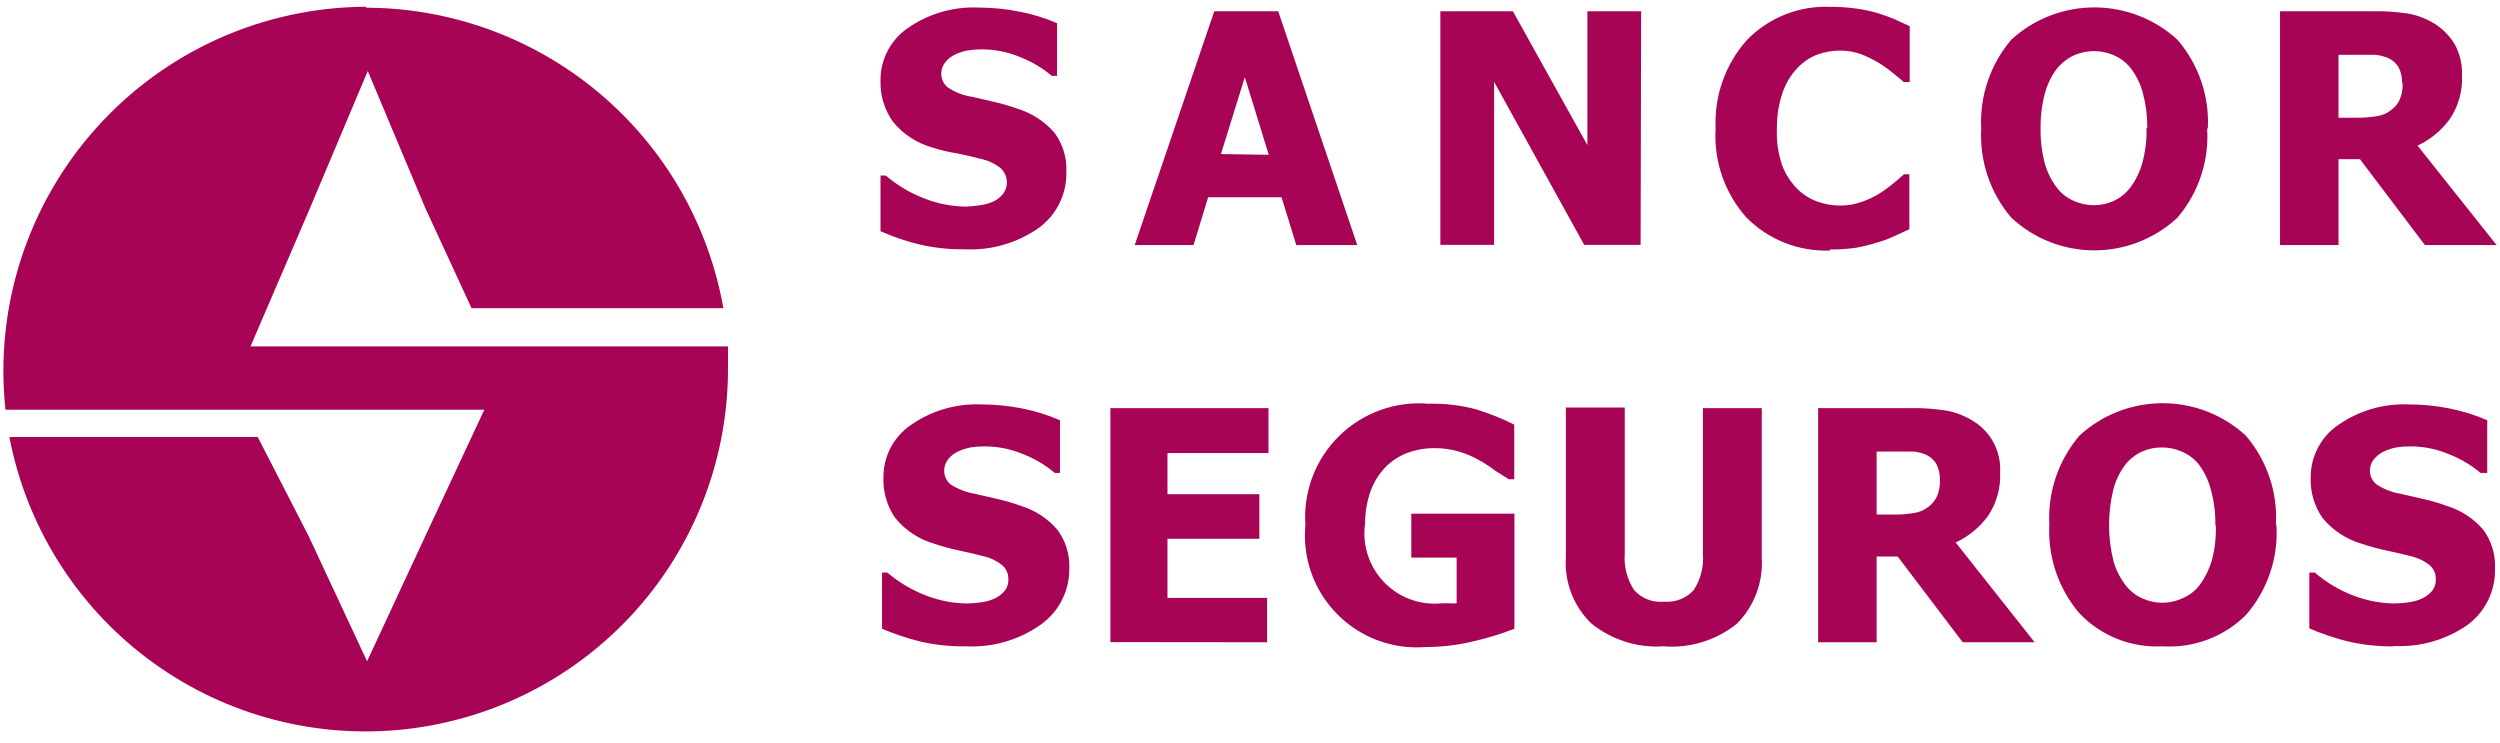
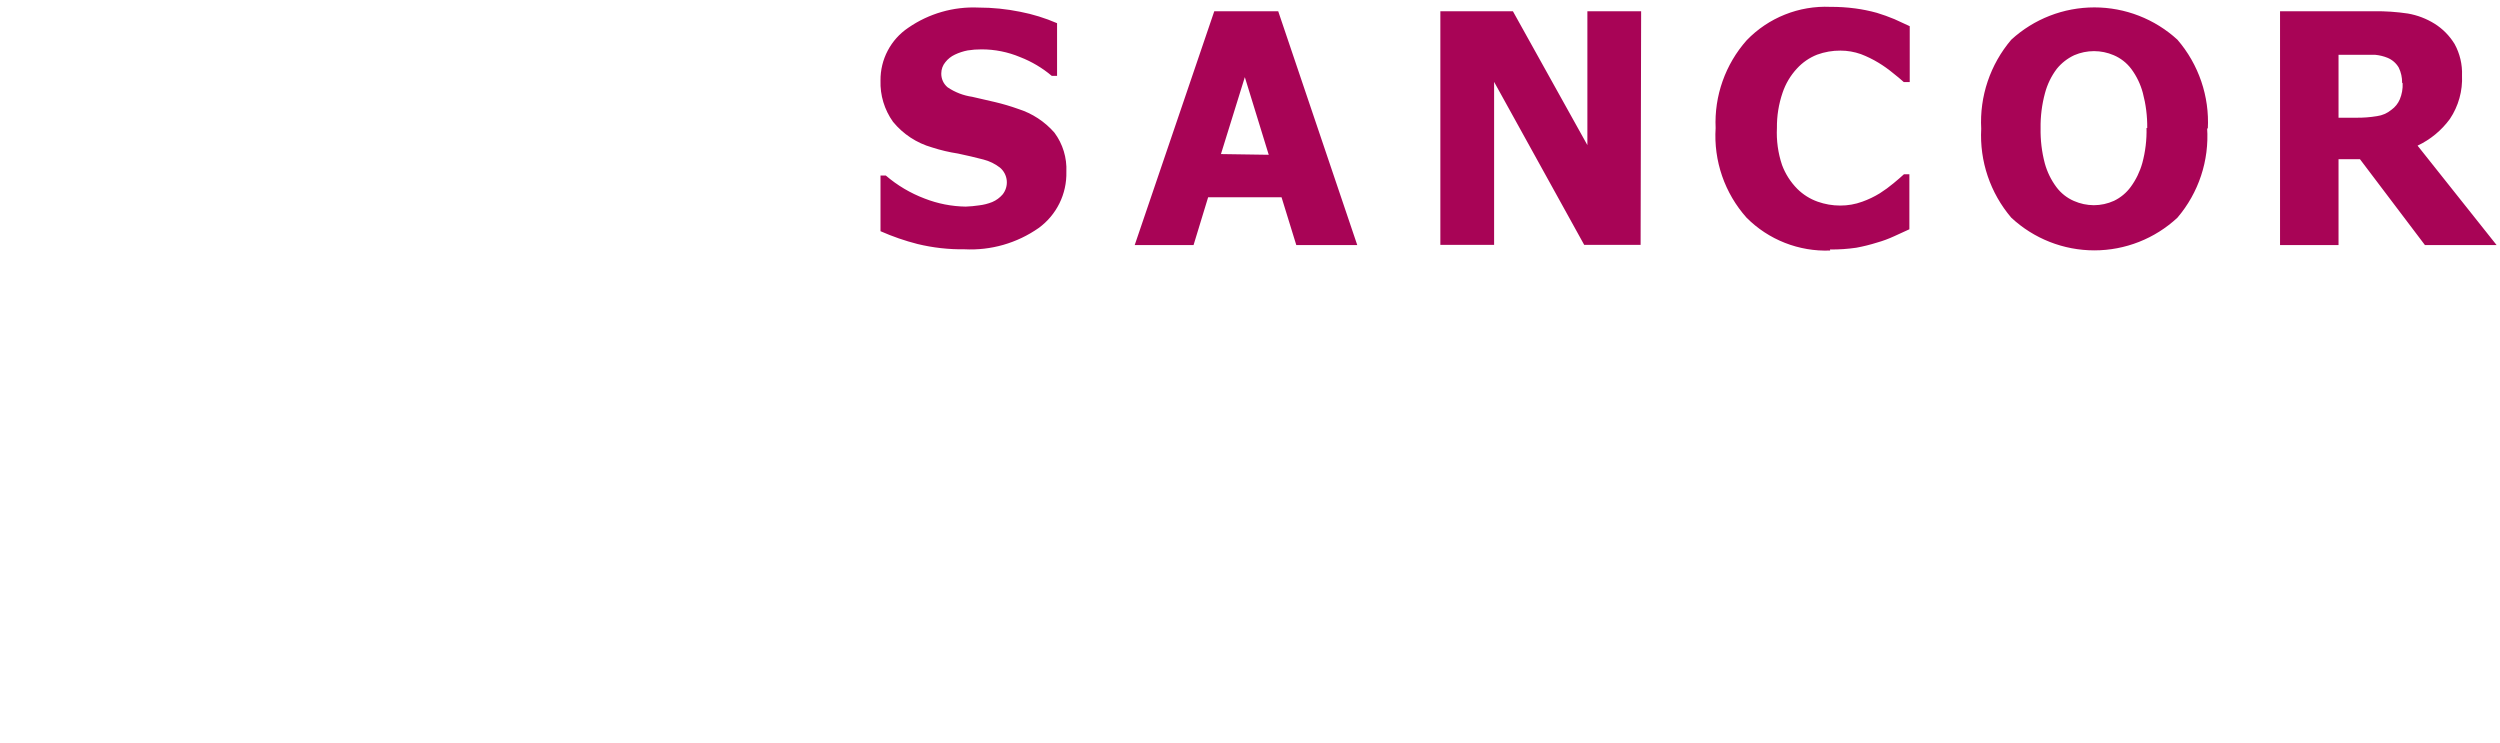
<svg xmlns="http://www.w3.org/2000/svg" width="148" height="44" viewBox="0 0 148 44" fill="none">
-   <path fill-rule="evenodd" clip-rule="evenodd" d="M21.676 0.455C26.728 0.471 31.614 2.261 35.479 5.513C39.345 8.766 41.944 13.273 42.824 18.247H27.918L25.18 12.321L21.772 4.205L18.309 12.417L14.832 20.505H43.097C43.097 21.026 43.097 21.546 43.097 22.066C43.041 27.387 41.01 32.498 37.397 36.406C33.785 40.314 28.849 42.74 23.548 43.215C18.247 43.689 12.959 42.176 8.711 38.971C4.462 35.767 1.556 31.098 0.556 25.871H15.257L18.254 31.701L21.731 39.147L25.194 31.701L28.671 24.256H0.323C0.001 21.255 0.313 18.22 1.238 15.348C2.164 12.475 3.682 9.829 5.695 7.58C7.707 5.331 10.17 3.53 12.923 2.293C15.676 1.056 18.658 0.411 21.676 0.4" fill="#A80456" />
  <path fill-rule="evenodd" clip-rule="evenodd" d="M142.205 4.899C142.21 4.59 142.142 4.283 142.008 4.005C141.857 3.742 141.622 3.537 141.342 3.422C141.109 3.328 140.864 3.269 140.614 3.245C140.344 3.245 140.021 3.245 139.574 3.245H138.441V6.969H139.481C139.895 6.974 140.309 6.943 140.718 6.875C141.032 6.833 141.327 6.703 141.571 6.501C141.792 6.343 141.965 6.127 142.07 5.877C142.194 5.577 142.251 5.254 142.236 4.93M147.8 14.509H143.557L139.709 9.423H138.441V14.509H134.978V0.666H140.552C141.22 0.657 141.888 0.703 142.548 0.801C143.109 0.899 143.646 1.104 144.129 1.405C144.613 1.708 145.019 2.122 145.315 2.611C145.625 3.177 145.776 3.817 145.751 4.462C145.794 5.377 145.543 6.281 145.034 7.041C144.538 7.72 143.88 8.263 143.12 8.622L147.8 14.509ZM127.116 7.582C127.124 6.88 127.037 6.18 126.856 5.502C126.72 4.988 126.487 4.504 126.169 4.077C125.9 3.72 125.541 3.441 125.129 3.266C124.761 3.108 124.365 3.027 123.965 3.027C123.564 3.027 123.168 3.108 122.8 3.266C122.396 3.454 122.04 3.731 121.76 4.077C121.437 4.506 121.201 4.994 121.063 5.513C120.88 6.19 120.792 6.891 120.803 7.593C120.79 8.294 120.874 8.994 121.053 9.673C121.192 10.179 121.425 10.655 121.739 11.077C122.008 11.437 122.366 11.72 122.779 11.898C123.15 12.061 123.55 12.146 123.954 12.148C124.367 12.148 124.775 12.059 125.15 11.888C125.542 11.699 125.881 11.417 126.138 11.066C126.451 10.64 126.683 10.161 126.825 9.652C127.008 8.974 127.092 8.274 127.074 7.572M130.662 7.572C130.792 9.505 130.161 11.412 128.904 12.886C127.569 14.13 125.811 14.822 123.986 14.822C122.16 14.822 120.402 14.13 119.067 12.886C117.822 11.424 117.186 9.541 117.288 7.624C117.184 5.703 117.821 3.816 119.067 2.351C120.409 1.12 122.164 0.438 123.986 0.438C125.807 0.438 127.562 1.12 128.904 2.351C130.164 3.813 130.809 5.707 130.703 7.634M108.345 14.831C107.43 14.867 106.518 14.712 105.666 14.377C104.814 14.043 104.041 13.535 103.395 12.886C102.754 12.167 102.262 11.328 101.948 10.418C101.634 9.507 101.504 8.543 101.565 7.582C101.479 5.676 102.139 3.81 103.405 2.382C104.043 1.721 104.814 1.202 105.668 0.862C106.521 0.521 107.437 0.366 108.355 0.406C108.853 0.403 109.35 0.434 109.842 0.5C110.271 0.558 110.694 0.645 111.111 0.76C111.464 0.867 111.811 0.992 112.151 1.134L113.056 1.55V4.857H112.702C112.536 4.701 112.317 4.525 112.068 4.327C111.796 4.101 111.507 3.896 111.205 3.713C110.874 3.512 110.526 3.342 110.165 3.204C109.777 3.067 109.369 2.996 108.958 2.996C108.487 2.992 108.018 3.073 107.575 3.235C107.119 3.414 106.71 3.695 106.379 4.057C105.997 4.469 105.706 4.959 105.527 5.492C105.299 6.161 105.186 6.865 105.194 7.572C105.157 8.316 105.259 9.06 105.496 9.766C105.693 10.296 106.002 10.779 106.4 11.181C106.741 11.52 107.153 11.779 107.607 11.94C108.034 12.091 108.484 12.169 108.938 12.169C109.385 12.171 109.828 12.094 110.248 11.94C110.611 11.81 110.96 11.643 111.288 11.441C111.571 11.261 111.842 11.063 112.099 10.848C112.338 10.65 112.546 10.473 112.713 10.317H113.035V13.573L112.151 13.978C111.815 14.134 111.468 14.263 111.111 14.363C110.712 14.488 110.306 14.589 109.894 14.665C109.378 14.741 108.856 14.775 108.335 14.769M97.124 14.498H93.786L88.451 4.847V14.498H85.269V0.666H89.564L93.973 8.591V0.666H97.155L97.124 14.498ZM75.109 9.163L73.694 4.566L72.28 9.121L75.109 9.163ZM67.174 14.509L71.885 0.666H75.67L80.35 14.509H76.741L75.868 11.68H71.521L70.658 14.509H67.174ZM57.108 14.758C56.169 14.772 55.233 14.667 54.32 14.446C53.569 14.255 52.835 14.001 52.126 13.687V10.39H52.438C53.119 10.975 53.897 11.436 54.736 11.753C55.512 12.057 56.337 12.219 57.17 12.231C57.434 12.222 57.698 12.197 57.96 12.158C58.228 12.127 58.49 12.061 58.74 11.961C58.976 11.861 59.186 11.707 59.354 11.513C59.541 11.28 59.629 10.983 59.6 10.686C59.571 10.389 59.426 10.114 59.198 9.922C58.908 9.698 58.575 9.535 58.22 9.444C57.752 9.319 57.243 9.205 56.712 9.09C56.19 9.011 55.676 8.889 55.173 8.726C54.266 8.468 53.461 7.938 52.864 7.208C52.357 6.496 52.097 5.637 52.126 4.764C52.12 4.148 52.267 3.541 52.554 2.996C52.84 2.452 53.258 1.987 53.769 1.644C54.988 0.801 56.449 0.381 57.929 0.448C58.757 0.448 59.583 0.532 60.394 0.697C61.144 0.842 61.877 1.069 62.578 1.373V4.493H62.266C61.708 4.021 61.075 3.645 60.394 3.381C59.669 3.077 58.891 2.921 58.106 2.923C57.831 2.921 57.556 2.942 57.284 2.985C57.022 3.036 56.766 3.12 56.525 3.235C56.306 3.338 56.113 3.491 55.964 3.682C55.811 3.867 55.726 4.098 55.724 4.337C55.719 4.495 55.751 4.652 55.815 4.797C55.88 4.941 55.977 5.068 56.099 5.169C56.535 5.464 57.033 5.656 57.555 5.731L58.907 6.043C59.371 6.153 59.829 6.288 60.279 6.449C61.108 6.712 61.849 7.197 62.422 7.853C62.918 8.521 63.167 9.34 63.129 10.172C63.145 10.818 63.005 11.459 62.718 12.039C62.432 12.619 62.009 13.12 61.486 13.5C60.203 14.396 58.659 14.839 57.097 14.758" fill="#A80456" />
-   <path fill-rule="evenodd" clip-rule="evenodd" d="M141.744 38.262C140.803 38.279 139.863 38.178 138.947 37.961C138.182 37.767 137.435 37.513 136.711 37.201V33.894H137.033C137.712 34.477 138.486 34.938 139.321 35.257C140.098 35.556 140.922 35.715 141.754 35.724C142.019 35.72 142.283 35.699 142.545 35.662C142.817 35.633 143.084 35.563 143.335 35.454C143.569 35.355 143.779 35.206 143.949 35.017C144.127 34.81 144.217 34.541 144.198 34.269C144.201 34.106 144.166 33.945 144.096 33.799C144.025 33.653 143.921 33.525 143.793 33.426C143.502 33.203 143.17 33.041 142.815 32.948C142.337 32.823 141.838 32.709 141.297 32.594C140.79 32.488 140.29 32.352 139.799 32.188C138.894 31.922 138.09 31.389 137.491 30.66C137.005 29.959 136.76 29.12 136.794 28.268C136.79 27.652 136.937 27.046 137.224 26.502C137.511 25.957 137.927 25.492 138.437 25.148C139.655 24.302 141.116 23.879 142.597 23.941C143.425 23.941 144.25 24.024 145.061 24.191C145.811 24.343 146.543 24.573 147.245 24.877V27.997H146.85C146.287 27.527 145.651 27.151 144.968 26.884C144.244 26.579 143.466 26.424 142.68 26.427C142.405 26.425 142.13 26.446 141.858 26.489C141.596 26.54 141.341 26.623 141.099 26.739C140.883 26.848 140.692 27 140.538 27.186C140.387 27.368 140.303 27.595 140.299 27.831C140.293 27.991 140.325 28.151 140.392 28.297C140.459 28.444 140.559 28.572 140.683 28.673C141.121 28.96 141.613 29.151 142.129 29.235L143.481 29.547C143.95 29.652 144.412 29.788 144.864 29.953C145.695 30.211 146.438 30.697 147.006 31.357C147.5 32.026 147.746 32.845 147.703 33.676C147.719 34.318 147.579 34.955 147.297 35.533C147.015 36.11 146.597 36.611 146.081 36.993C144.801 37.886 143.26 38.325 141.702 38.241M131.147 31.086C131.161 30.384 131.074 29.683 130.887 29.006C130.757 28.482 130.528 27.988 130.211 27.55C129.943 27.192 129.584 26.913 129.171 26.739C128.805 26.575 128.408 26.49 128.007 26.489C127.606 26.482 127.209 26.56 126.842 26.718C126.434 26.899 126.077 27.177 125.802 27.529C125.486 27.957 125.253 28.44 125.116 28.954C124.769 30.351 124.769 31.811 125.116 33.208C125.258 33.715 125.494 34.191 125.812 34.612C126.079 34.974 126.438 35.258 126.852 35.433C127.222 35.599 127.622 35.684 128.027 35.683C128.438 35.68 128.842 35.588 129.213 35.413C129.627 35.237 129.987 34.953 130.253 34.591C130.557 34.164 130.789 33.689 130.939 33.187C131.118 32.508 131.198 31.808 131.178 31.107M134.766 31.107C134.879 33.033 134.238 34.928 132.977 36.39C132.333 37.036 131.558 37.537 130.704 37.86C129.851 38.183 128.938 38.32 128.027 38.262C127.116 38.312 126.204 38.164 125.355 37.829C124.506 37.493 123.739 36.977 123.109 36.317C121.861 34.856 121.221 32.973 121.32 31.055C121.217 29.133 121.858 27.245 123.109 25.782C124.451 24.551 126.206 23.869 128.027 23.869C129.849 23.869 131.604 24.551 132.946 25.782C134.203 27.245 134.845 29.139 134.735 31.065M114.841 28.382C114.846 28.073 114.778 27.766 114.643 27.488C114.493 27.225 114.258 27.02 113.978 26.905C113.747 26.806 113.501 26.747 113.25 26.729C112.98 26.729 112.657 26.729 112.21 26.729H111.097V30.462H112.085C112.5 30.468 112.914 30.436 113.323 30.369C113.635 30.322 113.93 30.192 114.175 29.994C114.393 29.832 114.564 29.617 114.675 29.37C114.799 29.071 114.856 28.748 114.841 28.424M120.436 38.023H116.193L112.345 32.948H111.097V38.023H107.634V24.16H113.208C113.877 24.154 114.545 24.203 115.205 24.305C115.766 24.403 116.303 24.608 116.786 24.909C117.31 25.221 117.738 25.672 118.024 26.211C118.31 26.75 118.443 27.357 118.408 27.966C118.451 28.881 118.2 29.785 117.69 30.545C117.194 31.221 116.536 31.76 115.777 32.116L120.436 38.002V38.023ZM98.493 38.262C96.946 38.367 95.416 37.884 94.209 36.91C93.684 36.404 93.277 35.788 93.017 35.107C92.756 34.426 92.648 33.696 92.701 32.968V24.128H96.185V32.771C96.127 33.525 96.317 34.277 96.725 34.913C96.942 35.163 97.216 35.358 97.524 35.481C97.831 35.604 98.164 35.652 98.493 35.62C98.82 35.649 99.149 35.603 99.455 35.486C99.761 35.369 100.037 35.184 100.261 34.944C100.682 34.301 100.876 33.537 100.812 32.771V24.16H104.296V33C104.342 33.72 104.235 34.441 103.982 35.117C103.73 35.793 103.337 36.407 102.83 36.92C101.609 37.906 100.057 38.386 98.493 38.262ZM89.654 37.222C88.885 37.521 88.097 37.764 87.293 37.95C86.354 38.183 85.391 38.302 84.423 38.304C83.458 38.384 82.488 38.252 81.579 37.916C80.671 37.581 79.848 37.05 79.167 36.362C78.486 35.674 77.963 34.845 77.637 33.934C77.311 33.022 77.189 32.05 77.279 31.086C77.211 30.117 77.353 29.144 77.697 28.235C78.04 27.326 78.576 26.502 79.267 25.82C79.958 25.137 80.789 24.612 81.703 24.281C82.616 23.949 83.59 23.819 84.558 23.9C85.512 23.875 86.465 23.987 87.387 24.233C88.163 24.471 88.918 24.773 89.644 25.137V28.372H89.321L88.51 27.862C88.221 27.638 87.915 27.437 87.595 27.259C87.214 27.039 86.81 26.864 86.388 26.739C85.919 26.599 85.432 26.529 84.943 26.531C84.39 26.524 83.84 26.619 83.321 26.812C82.826 26.996 82.379 27.287 82.01 27.665C81.625 28.071 81.328 28.552 81.137 29.079C80.922 29.69 80.813 30.334 80.814 30.982C80.724 31.609 80.778 32.249 80.972 32.852C81.166 33.455 81.495 34.006 81.935 34.462C82.374 34.919 82.912 35.269 83.507 35.486C84.102 35.703 84.739 35.781 85.369 35.714H85.796C85.941 35.727 86.087 35.727 86.233 35.714V33.01H83.549V30.41H89.654V37.222ZM65.735 38.013V24.16H75.095V26.822H69.115V29.256H74.554V31.897H69.115V35.392H75.012V38.023L65.735 38.013ZM57.198 38.262C56.26 38.279 55.323 38.178 54.411 37.961C53.661 37.772 52.927 37.525 52.216 37.222V33.894H52.528C53.212 34.475 53.989 34.935 54.827 35.257C55.603 35.558 56.427 35.717 57.26 35.724C57.524 35.719 57.788 35.699 58.05 35.662C58.319 35.633 58.583 35.563 58.83 35.454C59.066 35.358 59.276 35.208 59.444 35.017C59.622 34.81 59.712 34.541 59.693 34.269C59.696 34.106 59.661 33.945 59.591 33.799C59.52 33.653 59.416 33.525 59.288 33.426C58.998 33.202 58.665 33.039 58.31 32.948C57.842 32.823 57.333 32.709 56.802 32.594C56.296 32.489 55.795 32.353 55.305 32.188C54.397 31.927 53.591 31.393 52.996 30.66C52.51 29.959 52.266 29.12 52.3 28.268C52.293 27.652 52.44 27.045 52.727 26.5C53.014 25.956 53.432 25.491 53.943 25.148C55.16 24.301 56.621 23.877 58.102 23.941C58.93 23.942 59.756 24.026 60.567 24.191C61.317 24.343 62.049 24.573 62.751 24.877V27.997H62.439C61.881 27.525 61.248 27.149 60.567 26.884C59.843 26.581 59.065 26.425 58.279 26.427C58.004 26.425 57.729 26.446 57.458 26.489C57.195 26.54 56.94 26.623 56.698 26.739C56.479 26.842 56.286 26.995 56.137 27.186C55.986 27.368 55.902 27.595 55.898 27.831C55.891 27.991 55.922 28.15 55.986 28.296C56.051 28.442 56.149 28.571 56.272 28.673C56.713 28.959 57.209 29.151 57.728 29.235L59.08 29.547C59.546 29.652 60.004 29.788 60.453 29.953C61.285 30.208 62.028 30.695 62.595 31.357C63.093 32.024 63.343 32.844 63.302 33.676C63.308 34.329 63.153 34.974 62.852 35.554C62.551 36.134 62.113 36.632 61.576 37.004C60.296 37.898 58.756 38.34 57.198 38.262Z" fill="#A80456" />
</svg>